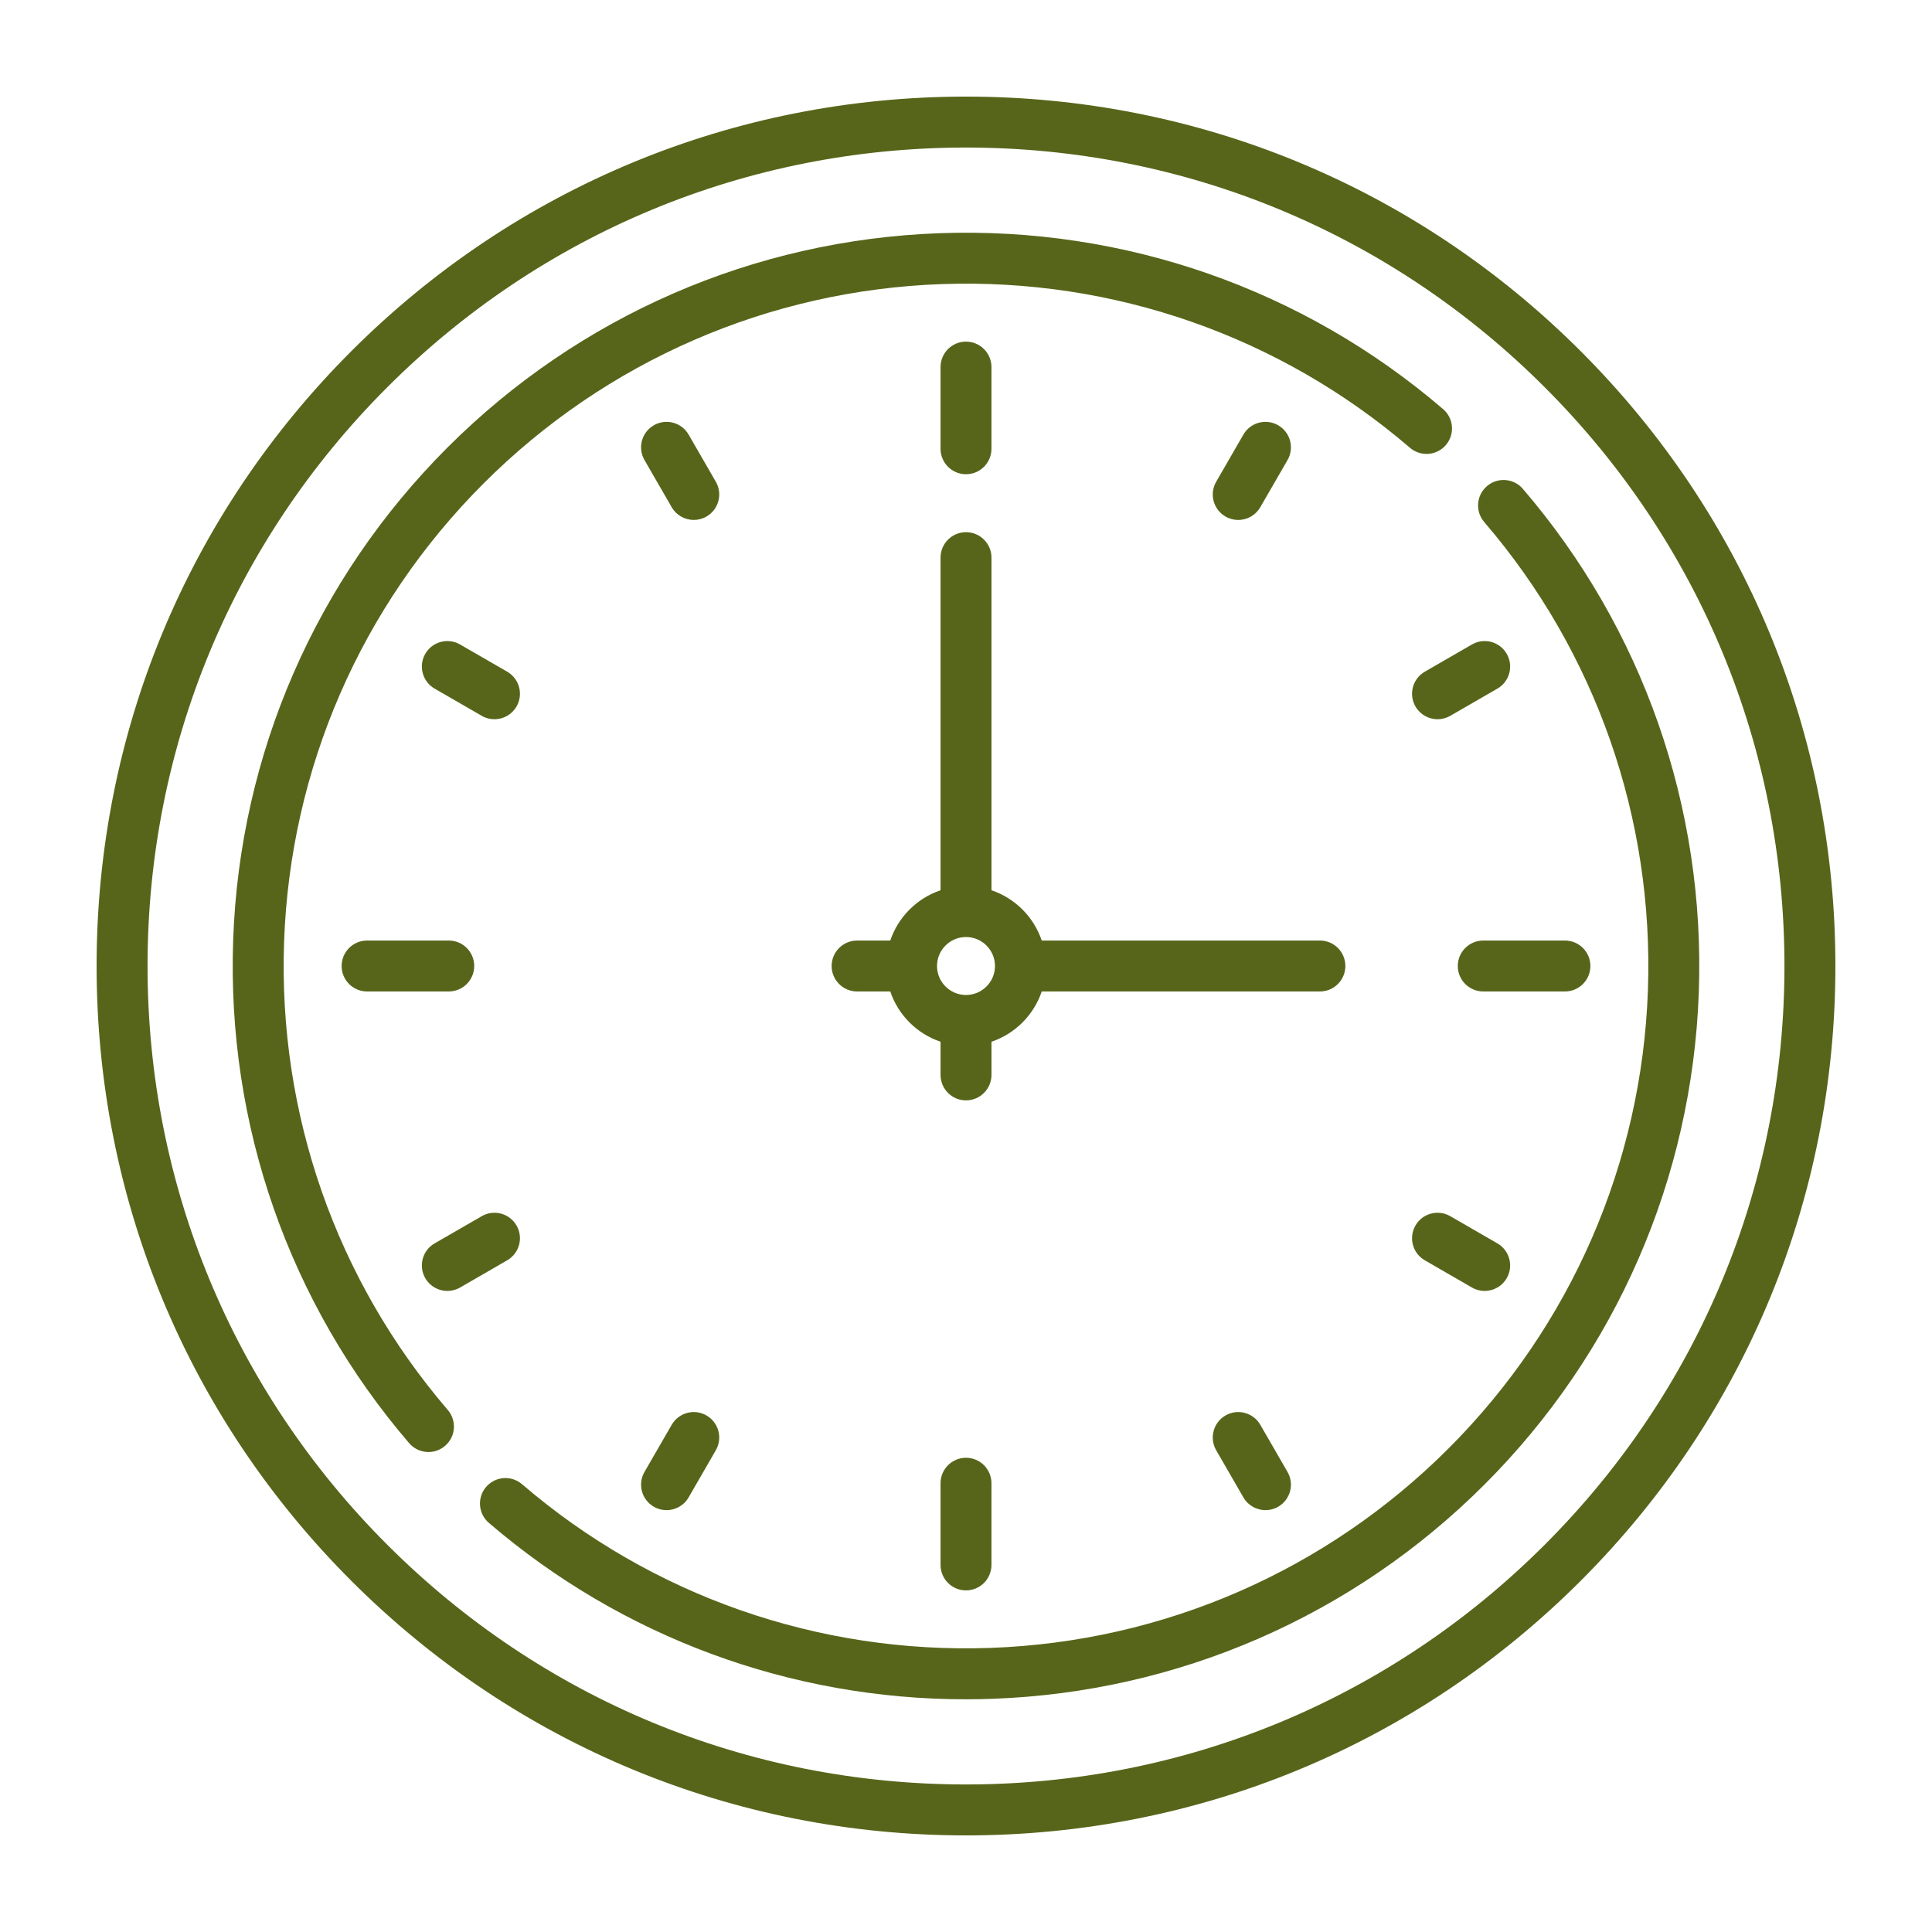
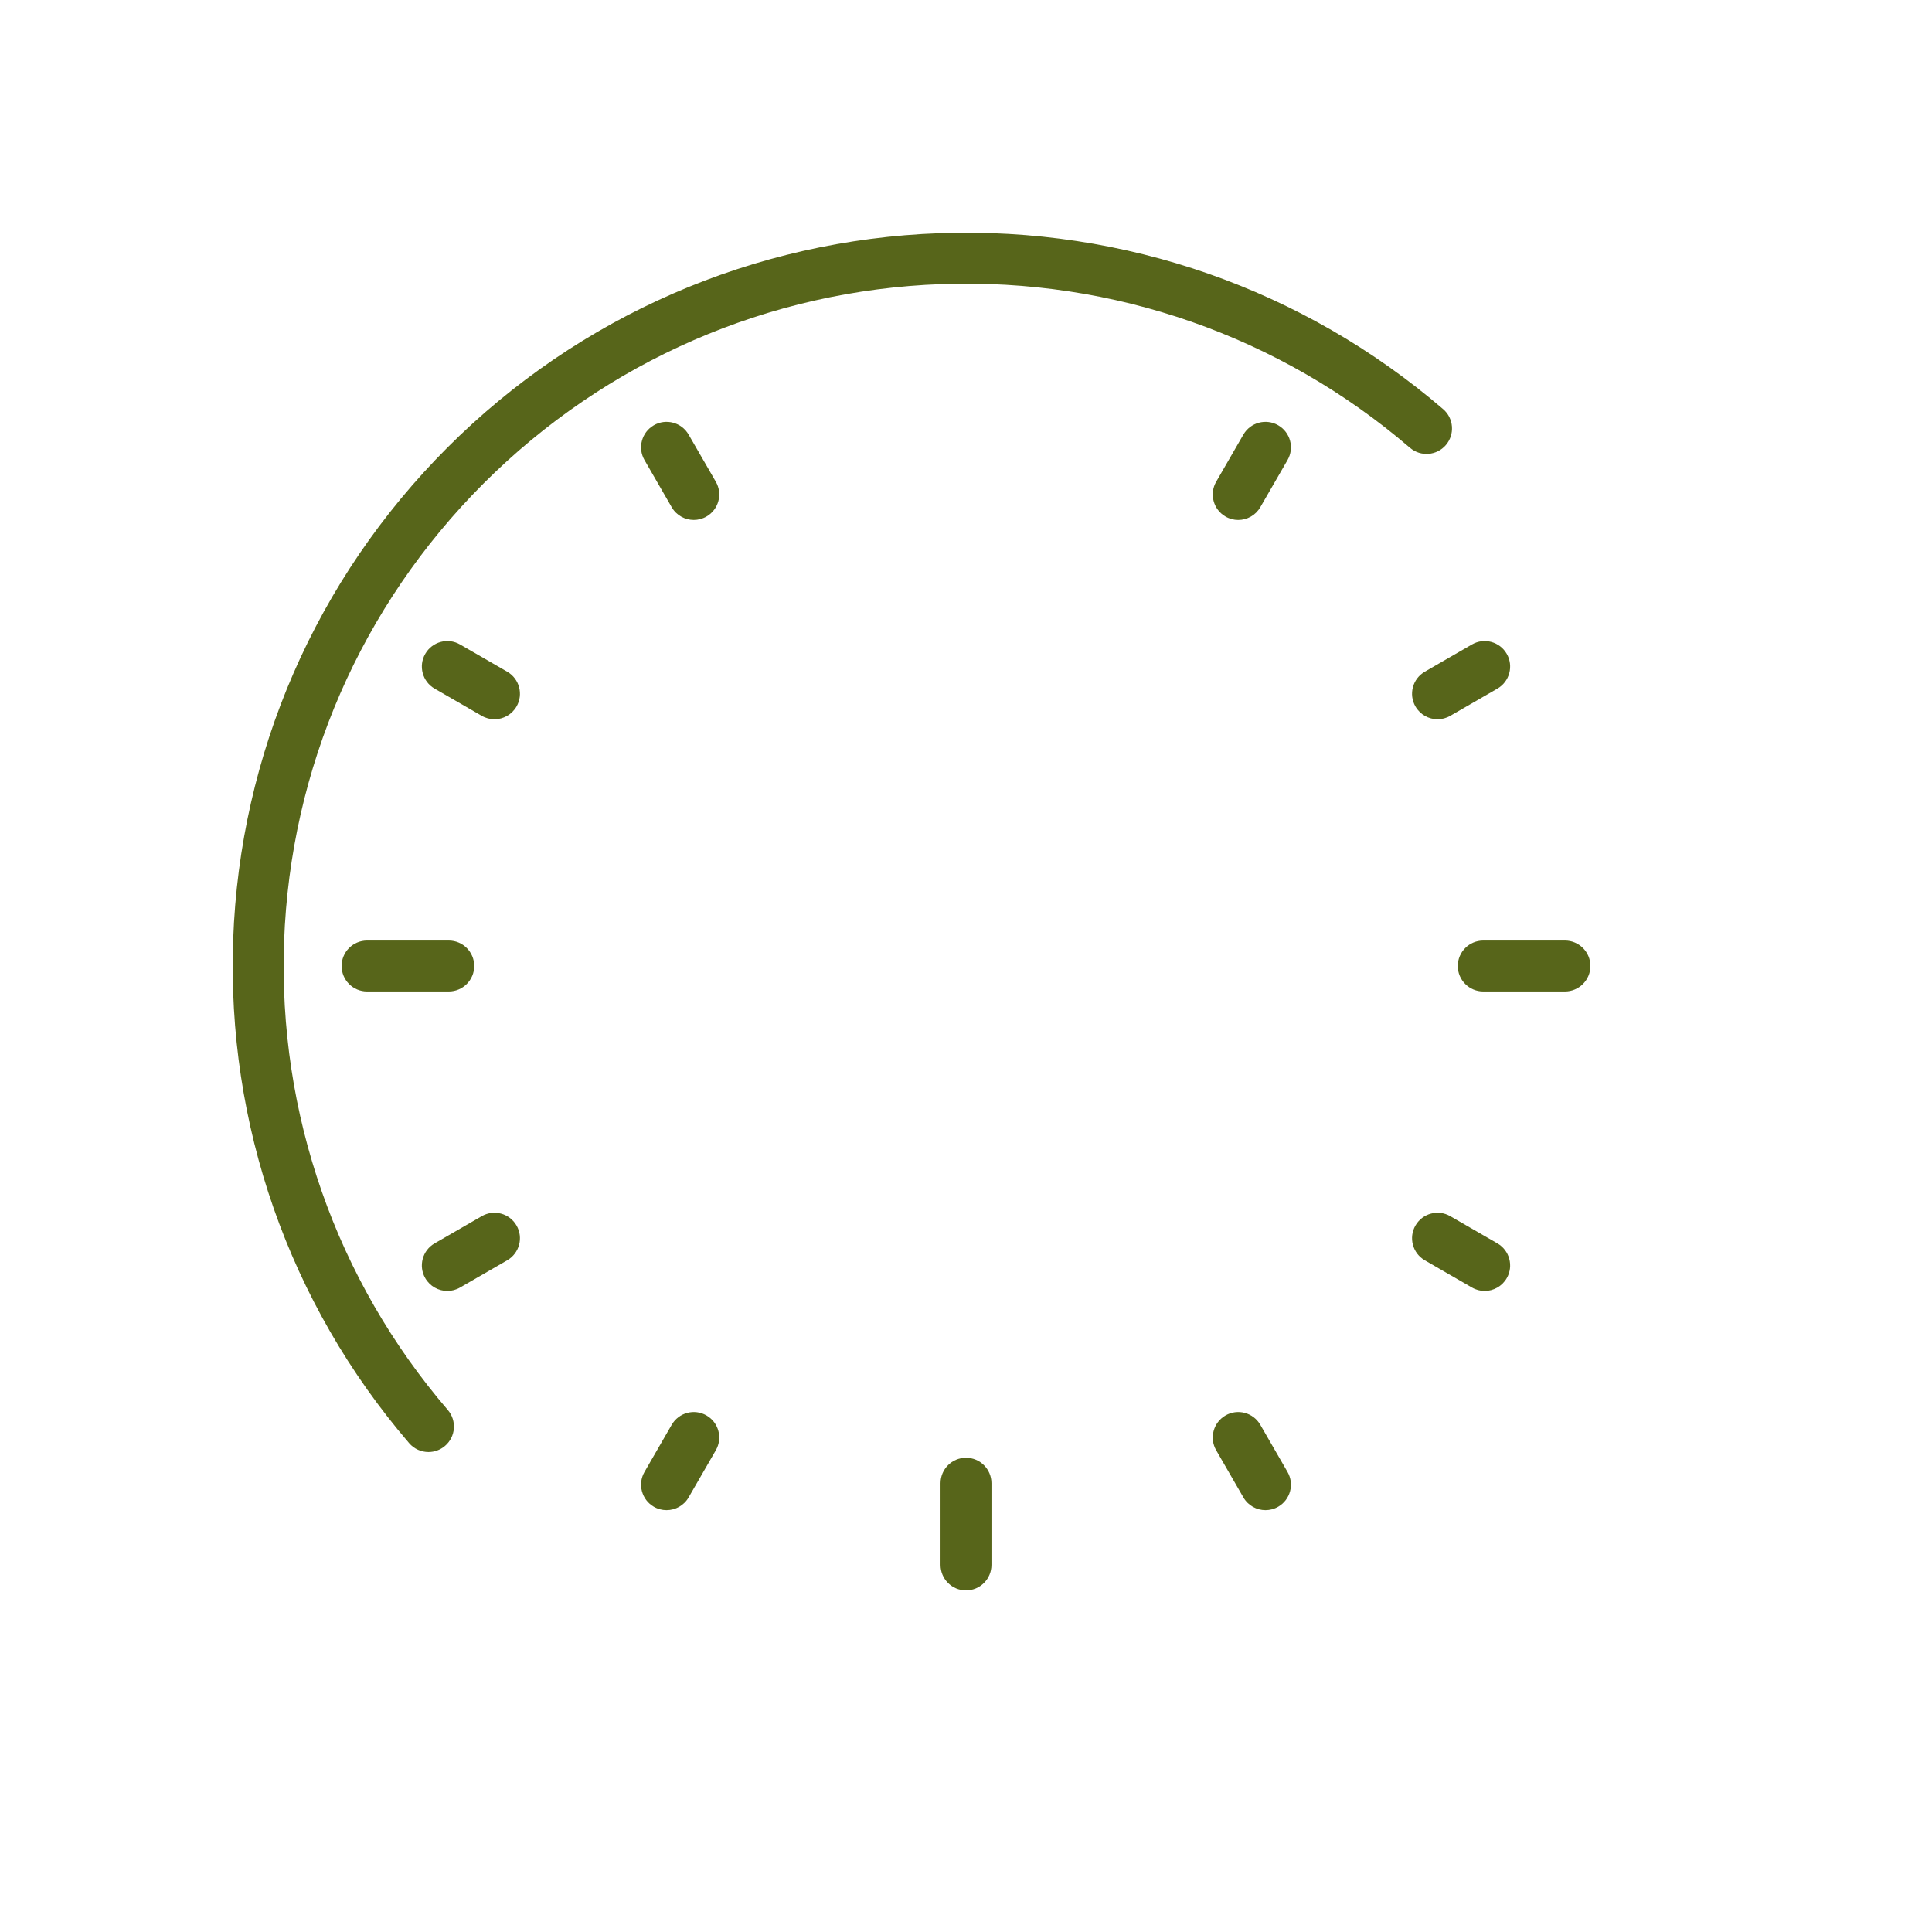
<svg xmlns="http://www.w3.org/2000/svg" width="100" height="100" viewBox="0 0 100 100" fill="none">
-   <path d="M81.82 18.18C73.32 9.681 62.02 5 50 5C37.98 5 26.68 9.681 18.18 18.18C9.681 26.68 5 37.98 5 50C5 62.02 9.681 73.32 18.18 81.82C26.68 90.319 37.98 95 50 95C62.02 95 73.32 90.319 81.82 81.82C90.319 73.32 95 62.02 95 50C95 37.98 90.319 26.68 81.82 18.18ZM79.955 79.955C71.954 87.957 61.316 92.363 50 92.363C38.684 92.363 28.046 87.957 20.045 79.955C12.043 71.954 7.637 61.316 7.637 50C7.637 38.684 12.043 28.046 20.045 20.045C28.046 12.043 38.684 7.637 50 7.637C61.316 7.637 71.954 12.043 79.955 20.045C87.957 28.046 92.363 38.684 92.363 50C92.363 61.316 87.957 71.954 79.955 79.955Z" fill="#57651A" />
  <path d="M74.696 21.177C67.458 14.962 58.205 11.728 48.635 12.07C39.017 12.414 29.971 16.353 23.162 23.162C16.353 29.971 12.414 39.017 12.069 48.635C11.727 58.203 14.962 67.459 21.177 74.697C21.438 75.001 21.807 75.157 22.178 75.157C22.482 75.157 22.788 75.052 23.036 74.838C23.589 74.364 23.652 73.532 23.177 72.979C17.396 66.245 14.386 57.633 14.705 48.73C15.025 39.78 18.691 31.362 25.027 25.026C31.362 18.691 39.78 15.025 48.729 14.705C57.634 14.386 66.245 17.395 72.979 23.177C73.531 23.651 74.364 23.588 74.838 23.036C75.312 22.483 75.249 21.651 74.696 21.177Z" fill="#57651A" />
-   <path d="M78.823 25.303C78.349 24.751 77.516 24.688 76.964 25.162C76.412 25.636 76.348 26.469 76.823 27.021C82.605 33.755 85.614 42.367 85.295 51.271C84.975 60.22 81.309 68.638 74.974 74.973C68.638 81.309 60.22 84.975 51.27 85.295C42.366 85.613 33.755 82.604 27.02 76.822C26.468 76.348 25.636 76.411 25.161 76.963C24.687 77.516 24.75 78.348 25.303 78.823C32.194 84.74 40.912 87.955 49.988 87.955C50.446 87.955 50.906 87.947 51.364 87.93C60.982 87.586 70.029 83.647 76.838 76.838C83.647 70.029 87.586 60.983 87.93 51.365C88.272 41.797 85.038 32.542 78.823 25.303Z" fill="#57651A" />
-   <path d="M50 17.682C49.272 17.682 48.682 18.272 48.682 19V23.227C48.682 23.956 49.272 24.546 50 24.546C50.728 24.546 51.318 23.956 51.318 23.227V19C51.318 18.272 50.728 17.682 50 17.682Z" fill="#57651A" />
  <path d="M50 75.454C49.272 75.454 48.682 76.044 48.682 76.773V81C48.682 81.728 49.272 82.318 50 82.318C50.728 82.318 51.318 81.728 51.318 81V76.773C51.318 76.044 50.728 75.454 50 75.454Z" fill="#57651A" />
  <path d="M81 48.682H76.773C76.045 48.682 75.455 49.272 75.455 50C75.455 50.728 76.045 51.318 76.773 51.318H81C81.728 51.318 82.319 50.728 82.319 50C82.319 49.272 81.728 48.682 81 48.682Z" fill="#57651A" />
  <path d="M23.227 48.682H19C18.272 48.682 17.682 49.272 17.682 50C17.682 50.728 18.272 51.318 19 51.318H23.227C23.955 51.318 24.546 50.728 24.546 50C24.546 49.272 23.955 48.682 23.227 48.682Z" fill="#57651A" />
  <path d="M26.253 34.767L23.813 33.358C23.182 32.994 22.376 33.21 22.012 33.841C21.648 34.471 21.864 35.278 22.494 35.642L24.935 37.051C25.142 37.171 25.369 37.228 25.593 37.228C26.048 37.228 26.492 36.991 26.736 36.568C27.1 35.938 26.884 35.132 26.253 34.767Z" fill="#57651A" />
  <path d="M77.506 64.358L75.065 62.949C74.435 62.585 73.628 62.801 73.264 63.432C72.9 64.062 73.116 64.868 73.747 65.233L76.187 66.642C76.395 66.762 76.622 66.819 76.845 66.819C77.301 66.819 77.744 66.582 77.988 66.159C78.352 65.529 78.136 64.722 77.506 64.358Z" fill="#57651A" />
  <path d="M66.159 22.012C65.529 21.648 64.722 21.864 64.358 22.494L62.949 24.935C62.585 25.565 62.801 26.372 63.432 26.736C63.639 26.856 63.866 26.913 64.09 26.913C64.545 26.913 64.989 26.676 65.233 26.253L66.642 23.813C67.006 23.182 66.79 22.376 66.159 22.012Z" fill="#57651A" />
  <path d="M36.568 73.264C35.938 72.9 35.132 73.116 34.767 73.747L33.358 76.188C32.994 76.818 33.211 77.624 33.841 77.988C34.049 78.109 34.275 78.165 34.499 78.165C34.955 78.165 35.398 77.929 35.642 77.506L37.051 75.065C37.415 74.435 37.199 73.628 36.568 73.264Z" fill="#57651A" />
  <path d="M77.988 33.841C77.624 33.21 76.818 32.994 76.187 33.358L73.747 34.767C73.116 35.132 72.9 35.938 73.264 36.568C73.508 36.991 73.952 37.228 74.407 37.228C74.631 37.228 74.858 37.171 75.065 37.051L77.506 35.642C78.136 35.278 78.352 34.471 77.988 33.841Z" fill="#57651A" />
  <path d="M26.736 63.432C26.372 62.801 25.565 62.585 24.935 62.949L22.494 64.358C21.864 64.722 21.648 65.529 22.012 66.159C22.256 66.582 22.699 66.819 23.155 66.819C23.378 66.819 23.605 66.762 23.813 66.642L26.253 65.233C26.884 64.868 27.1 64.062 26.736 63.432Z" fill="#57651A" />
  <path d="M37.051 24.935L35.642 22.494C35.278 21.863 34.471 21.648 33.841 22.012C33.211 22.376 32.994 23.182 33.358 23.812L34.767 26.253C35.012 26.676 35.455 26.912 35.91 26.912C36.134 26.912 36.361 26.855 36.568 26.735C37.199 26.372 37.415 25.565 37.051 24.935Z" fill="#57651A" />
  <path d="M66.642 76.188L65.233 73.747C64.869 73.116 64.062 72.9 63.432 73.264C62.801 73.629 62.585 74.435 62.949 75.065L64.358 77.506C64.603 77.929 65.046 78.165 65.501 78.165C65.725 78.165 65.952 78.108 66.159 77.988C66.79 77.624 67.006 76.818 66.642 76.188Z" fill="#57651A" />
-   <path d="M68.318 48.682H53.92C53.508 47.46 52.54 46.492 51.319 46.08V28.864C51.319 28.136 50.728 27.545 50 27.545C49.272 27.545 48.682 28.136 48.682 28.864V46.08C47.46 46.492 46.492 47.46 46.08 48.682H44.364C43.636 48.682 43.045 49.272 43.045 50C43.045 50.728 43.636 51.318 44.364 51.318H46.08C46.492 52.54 47.46 53.508 48.682 53.92V55.636C48.682 56.364 49.272 56.955 50 56.955C50.728 56.955 51.319 56.364 51.319 55.636V53.92C52.54 53.508 53.508 52.54 53.92 51.318H68.318C69.046 51.318 69.636 50.728 69.636 50C69.636 49.272 69.046 48.682 68.318 48.682ZM50 51.5C49.173 51.5 48.5 50.827 48.5 50C48.5 49.173 49.173 48.5 50 48.5C50.827 48.5 51.5 49.173 51.5 50C51.5 50.827 50.827 51.5 50 51.5Z" fill="#57651A" />
</svg>